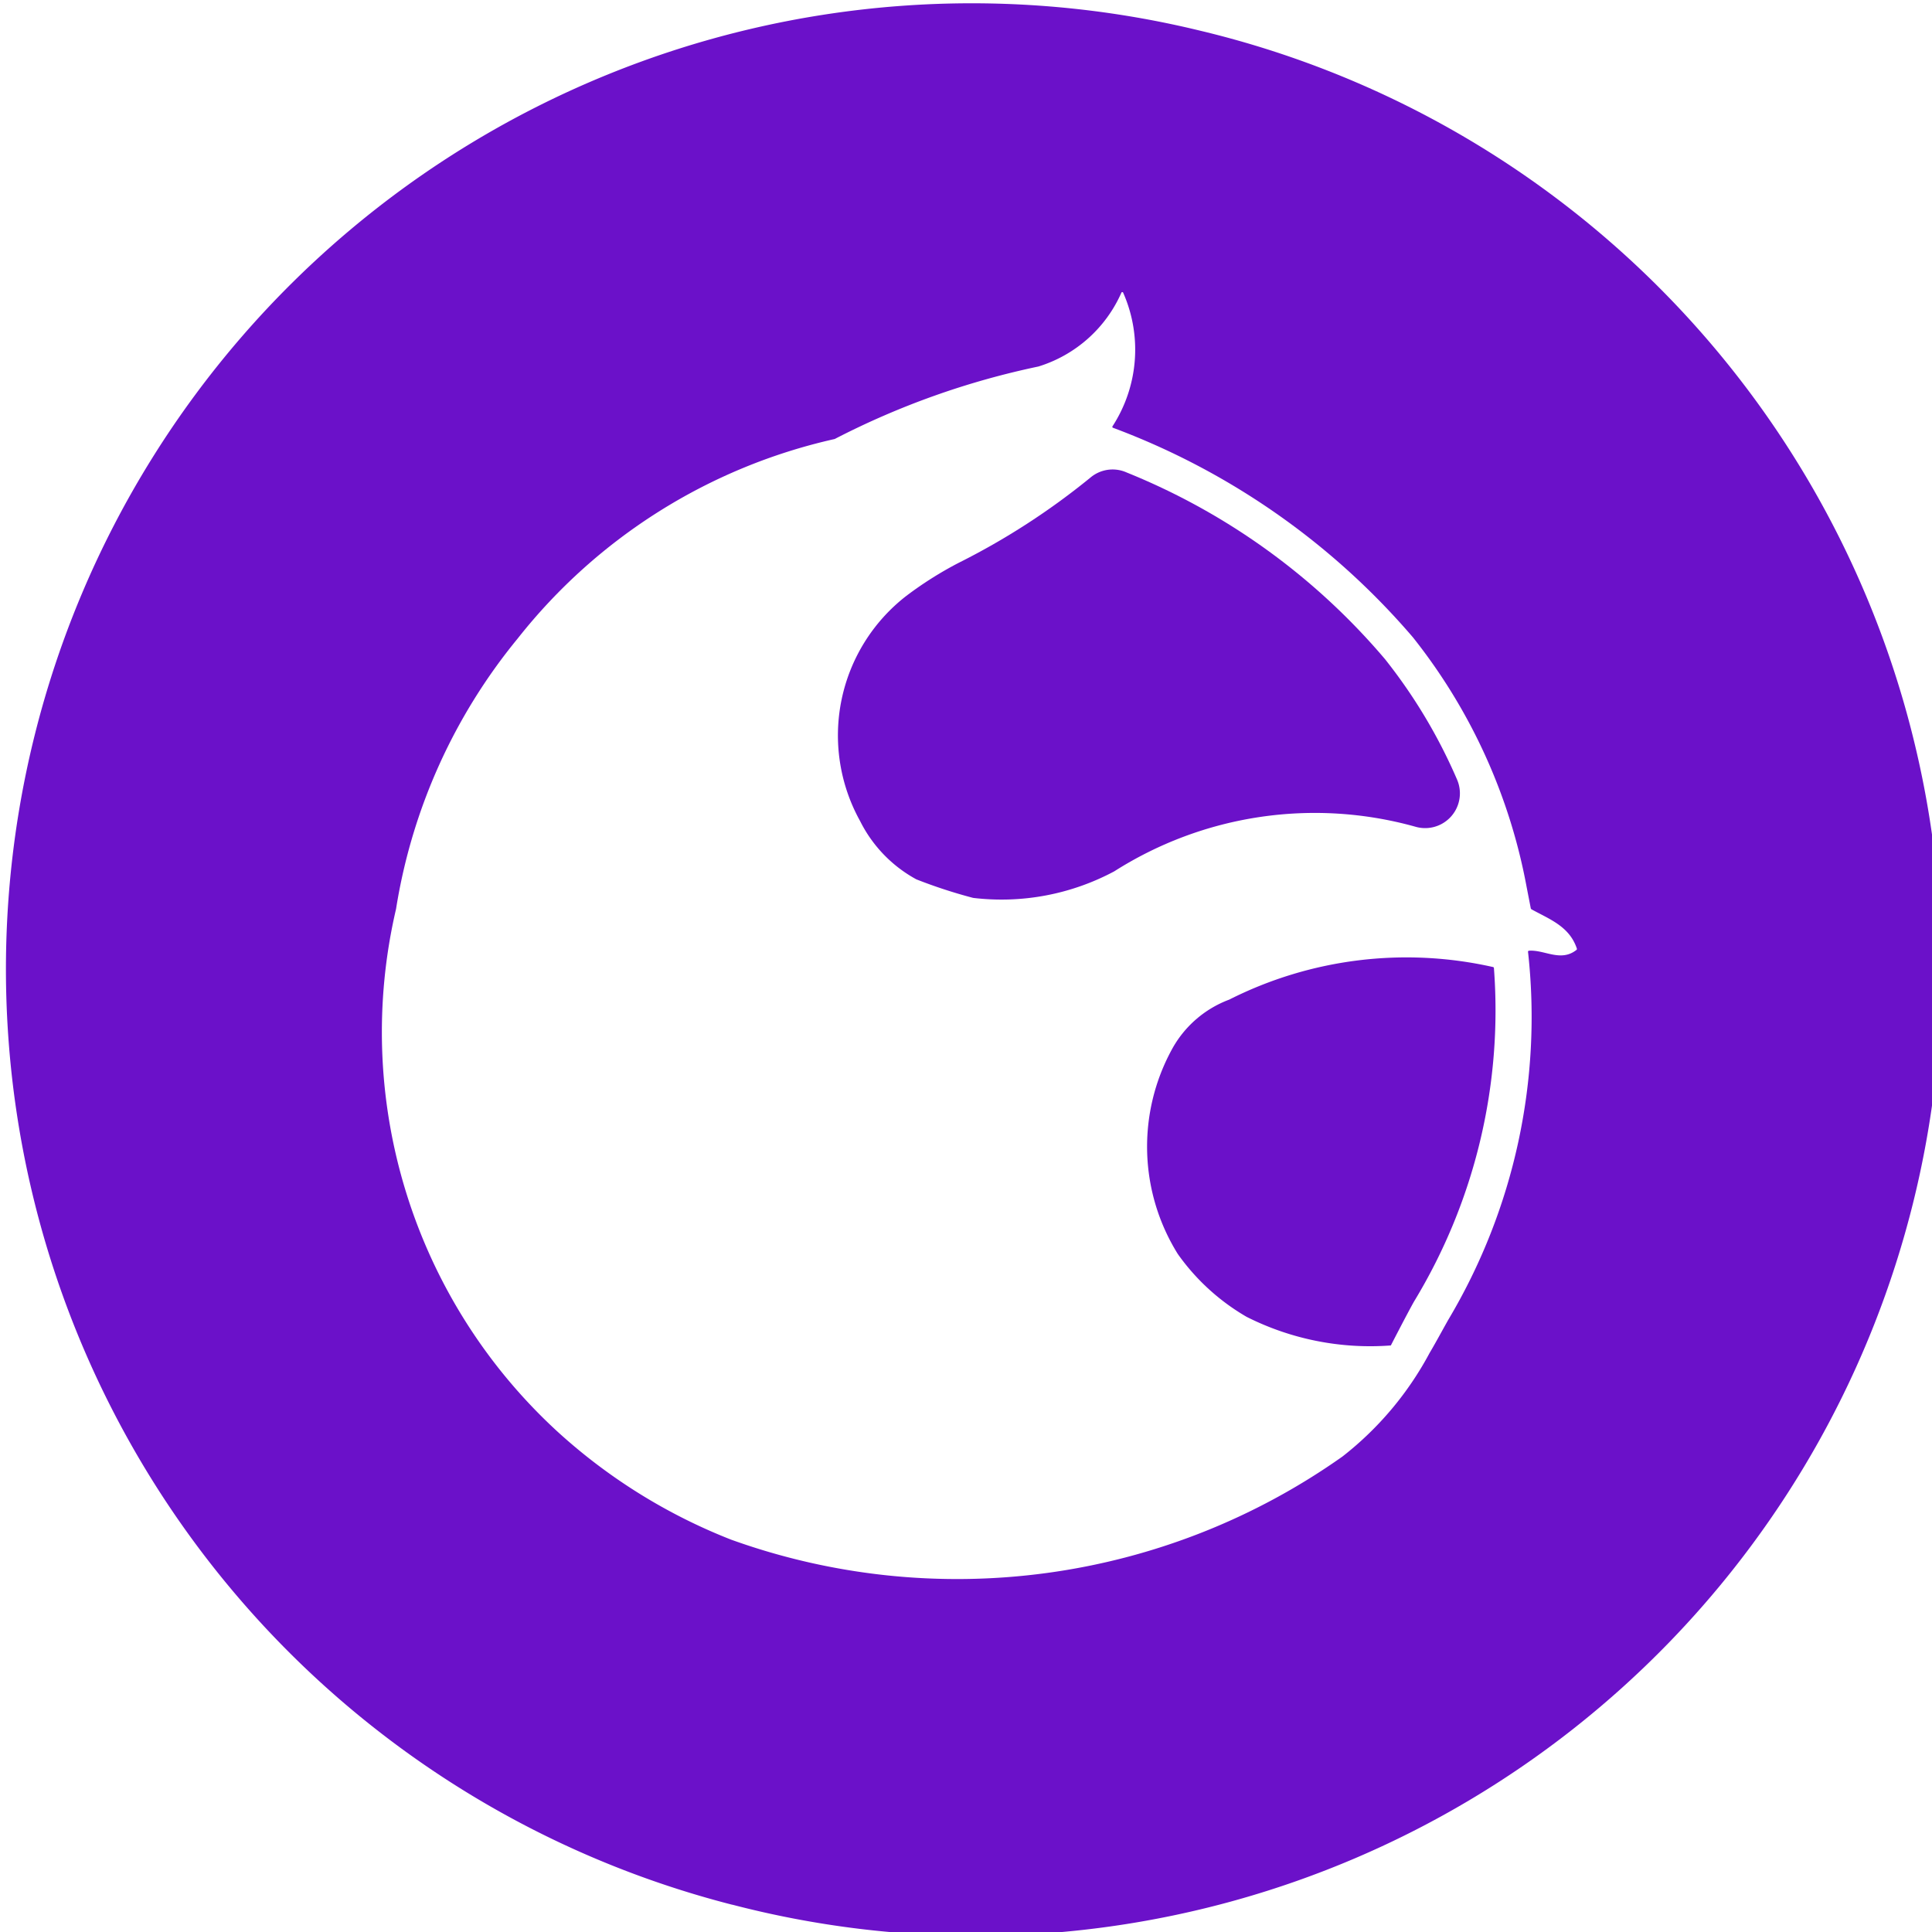
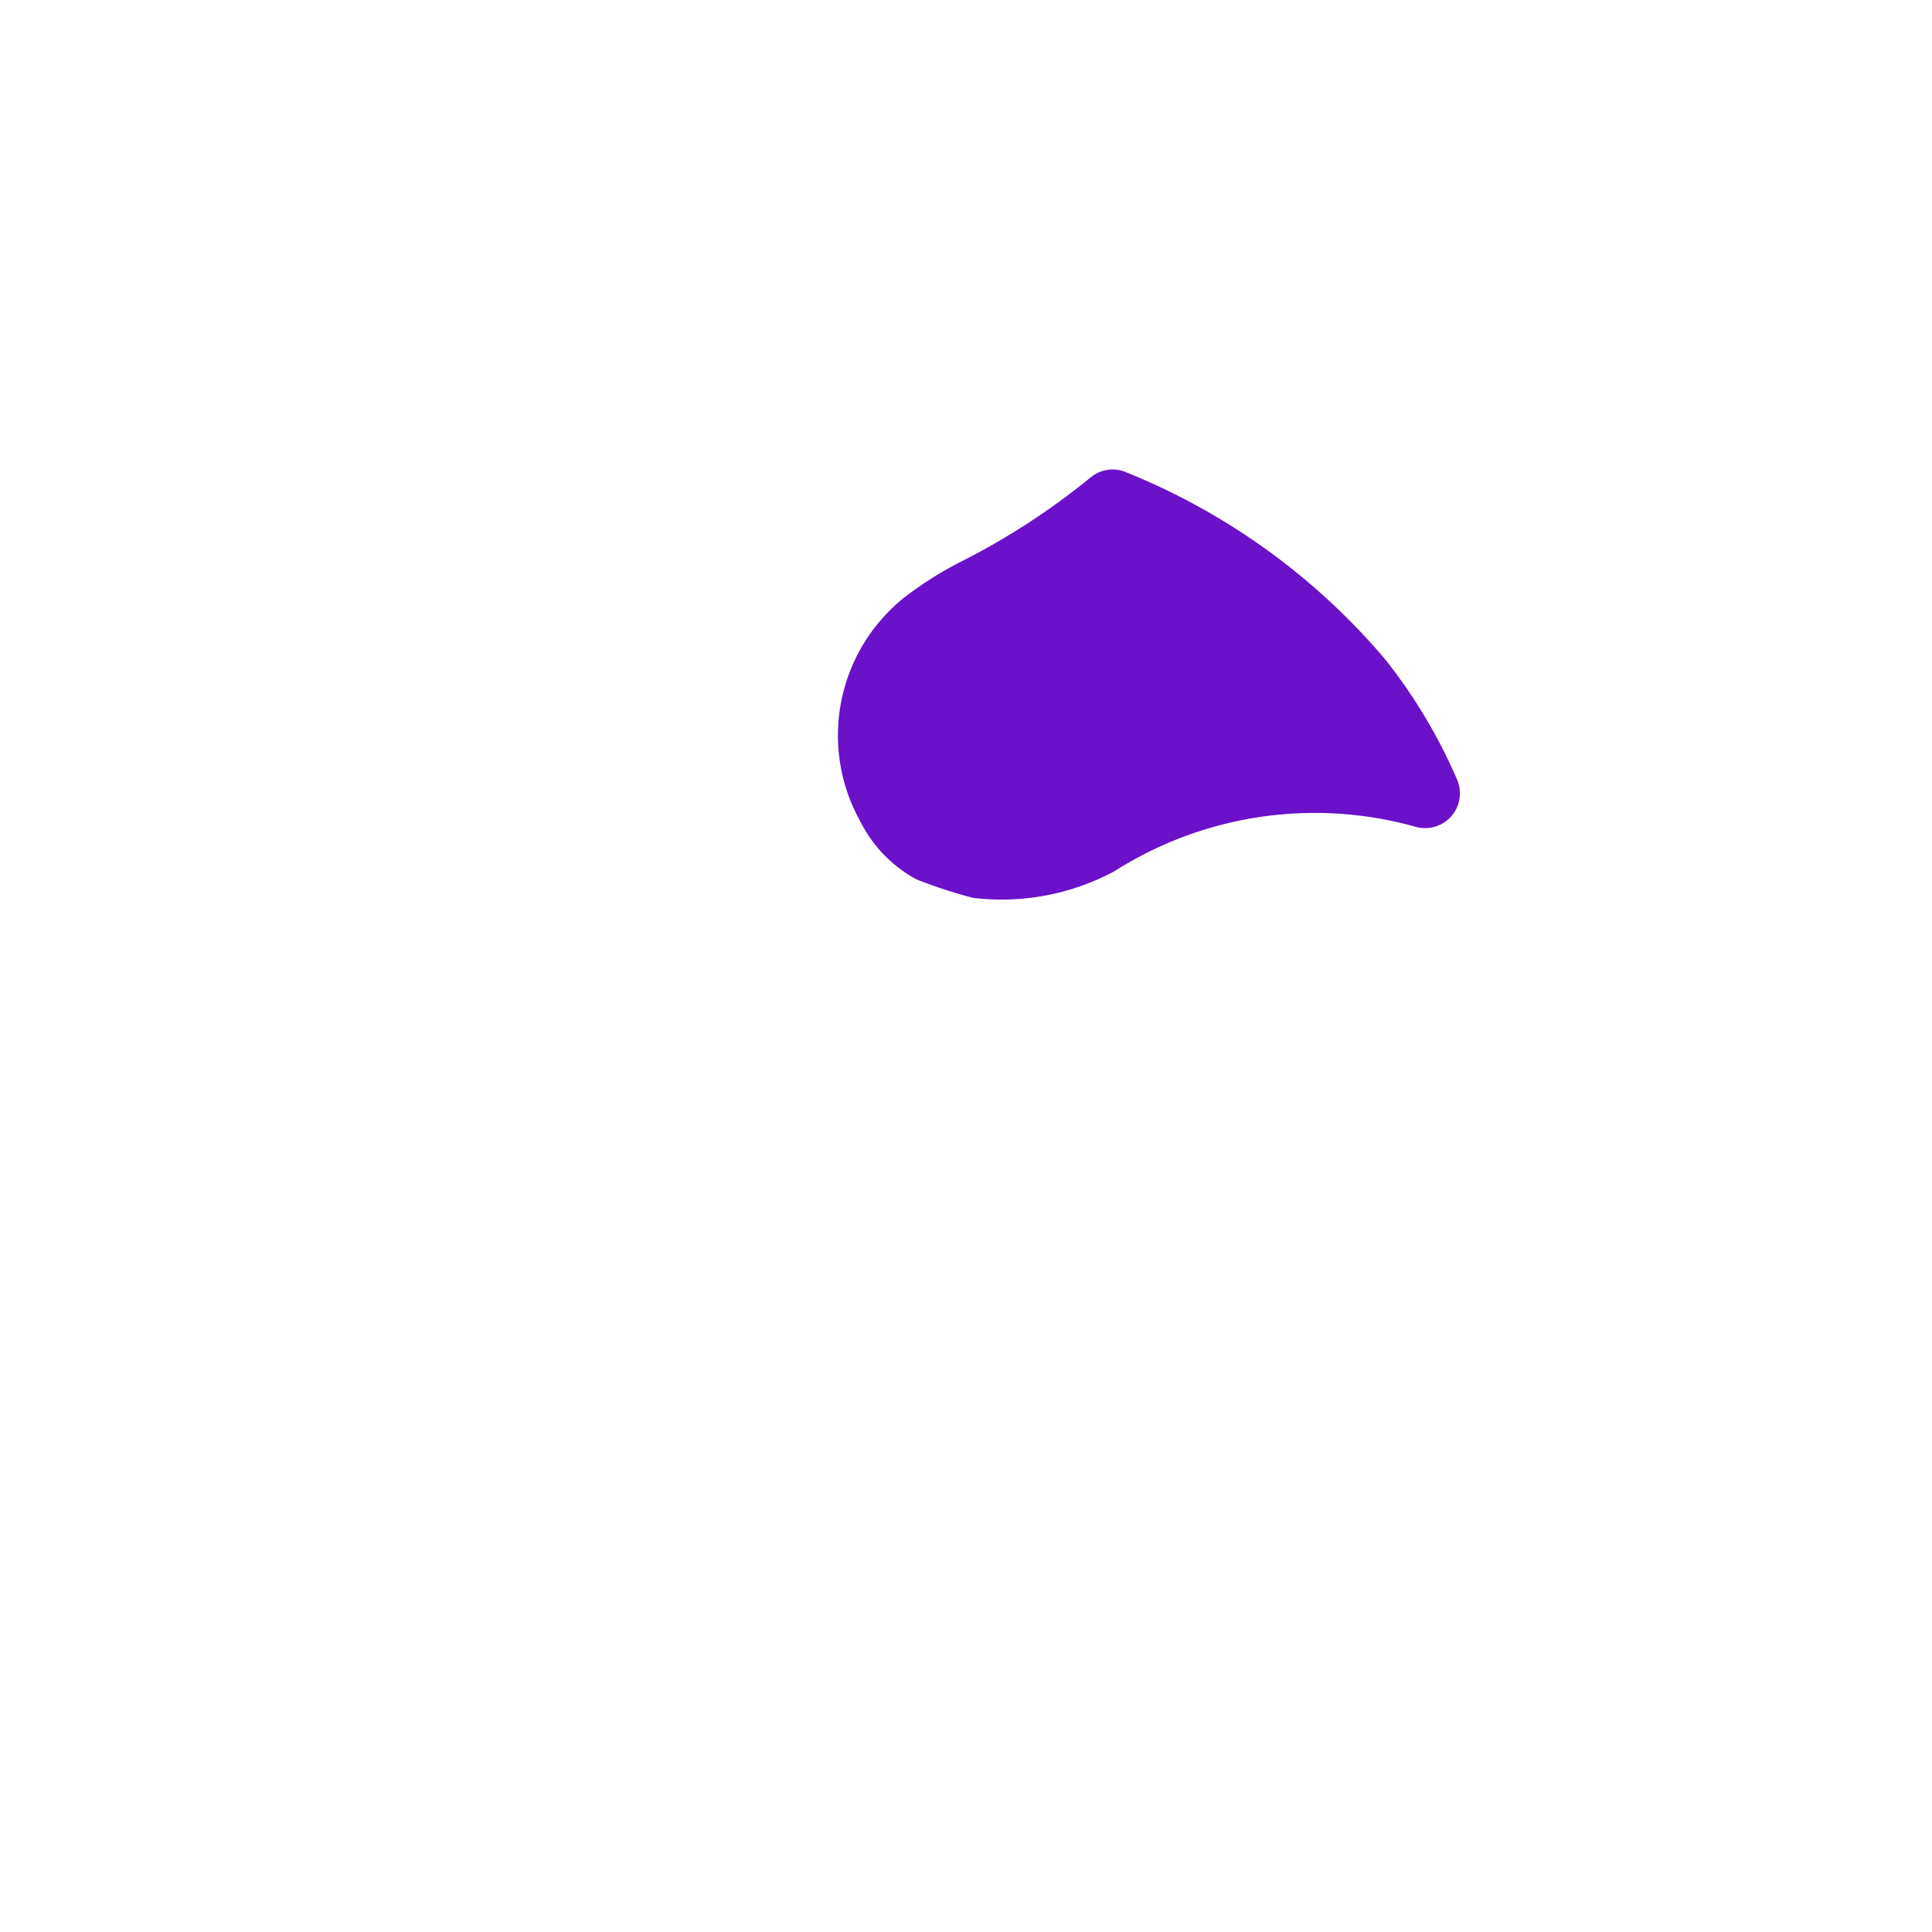
<svg xmlns="http://www.w3.org/2000/svg" id="Layer_1" data-name="Layer 1" width="20" height="20" viewBox="0 0 20 20">
  <defs>
    <style>.cls-1{fill:#6b11c9;fill-rule:evenodd;}</style>
  </defs>
  <title>Artboard 1 copy 143</title>
  <path class="cls-1" d="M14.648,8.557a.36.36,0,0,0,.435-.488,5.51,5.51,0,0,0-.745-1.245,6.882,6.882,0,0,0-2.675-1.933.356.356,0,0,0-.375.053,7.375,7.375,0,0,1-1.367.884,3.804,3.804,0,0,0-.538.34A1.827,1.827,0,0,0,8.904,8.5a1.397,1.397,0,0,0,.582.603,5.229,5.229,0,0,0,.588.192,2.475,2.475,0,0,0,1.461-.275A3.867,3.867,0,0,1,14.648,8.557Z" />
-   <path class="cls-1" d="M15.457,10.011a4.071,4.071,0,0,0-2.732.337,1.123,1.123,0,0,0-.594.516,2.101,2.101,0,0,0,.062,2.118,2.261,2.261,0,0,0,.712.65,2.84,2.84,0,0,0,1.493.296s.166-.323.239-.453a5.805,5.805,0,0,0,.828-3.454A.011.011,0,0,0,15.457,10.011Z" />
-   <path class="cls-1" d="M12.417.316a9.998,9.998,0,0,0-4.836,19.402L7.58,19.717A9.998,9.998,0,1,0,12.417.316ZM16.32,9.833c-.163.13-.333-.004-.493.009a.01.01,0,0,0-.009.011,6.123,6.123,0,0,1-.827,3.812c-.061.108-.124.226-.193.343a3.378,3.378,0,0,1-.901,1.07A6.91,6.91,0,0,1,7.57,15.939a5.815,5.815,0,0,1-1.8-1.12,5.613,5.613,0,0,1-1.67-5.41A5.858,5.858,0,0,1,5.359,6.61a5.793,5.793,0,0,1,3.28-2.065l.003-.001a8.294,8.294,0,0,1,2.108-.75,1.385,1.385,0,0,0,.859-.765.01.01,0,0,1,.018.001,1.458,1.458,0,0,1-.111,1.384.01.01,0,0,0,.005.014,7.569,7.569,0,0,1,3.105,2.169,5.87,5.87,0,0,1,1.178,2.587l.043.221.005.007c.183.102.395.175.472.409A.012.012,0,0,1,16.32,9.833Z" />
</svg>